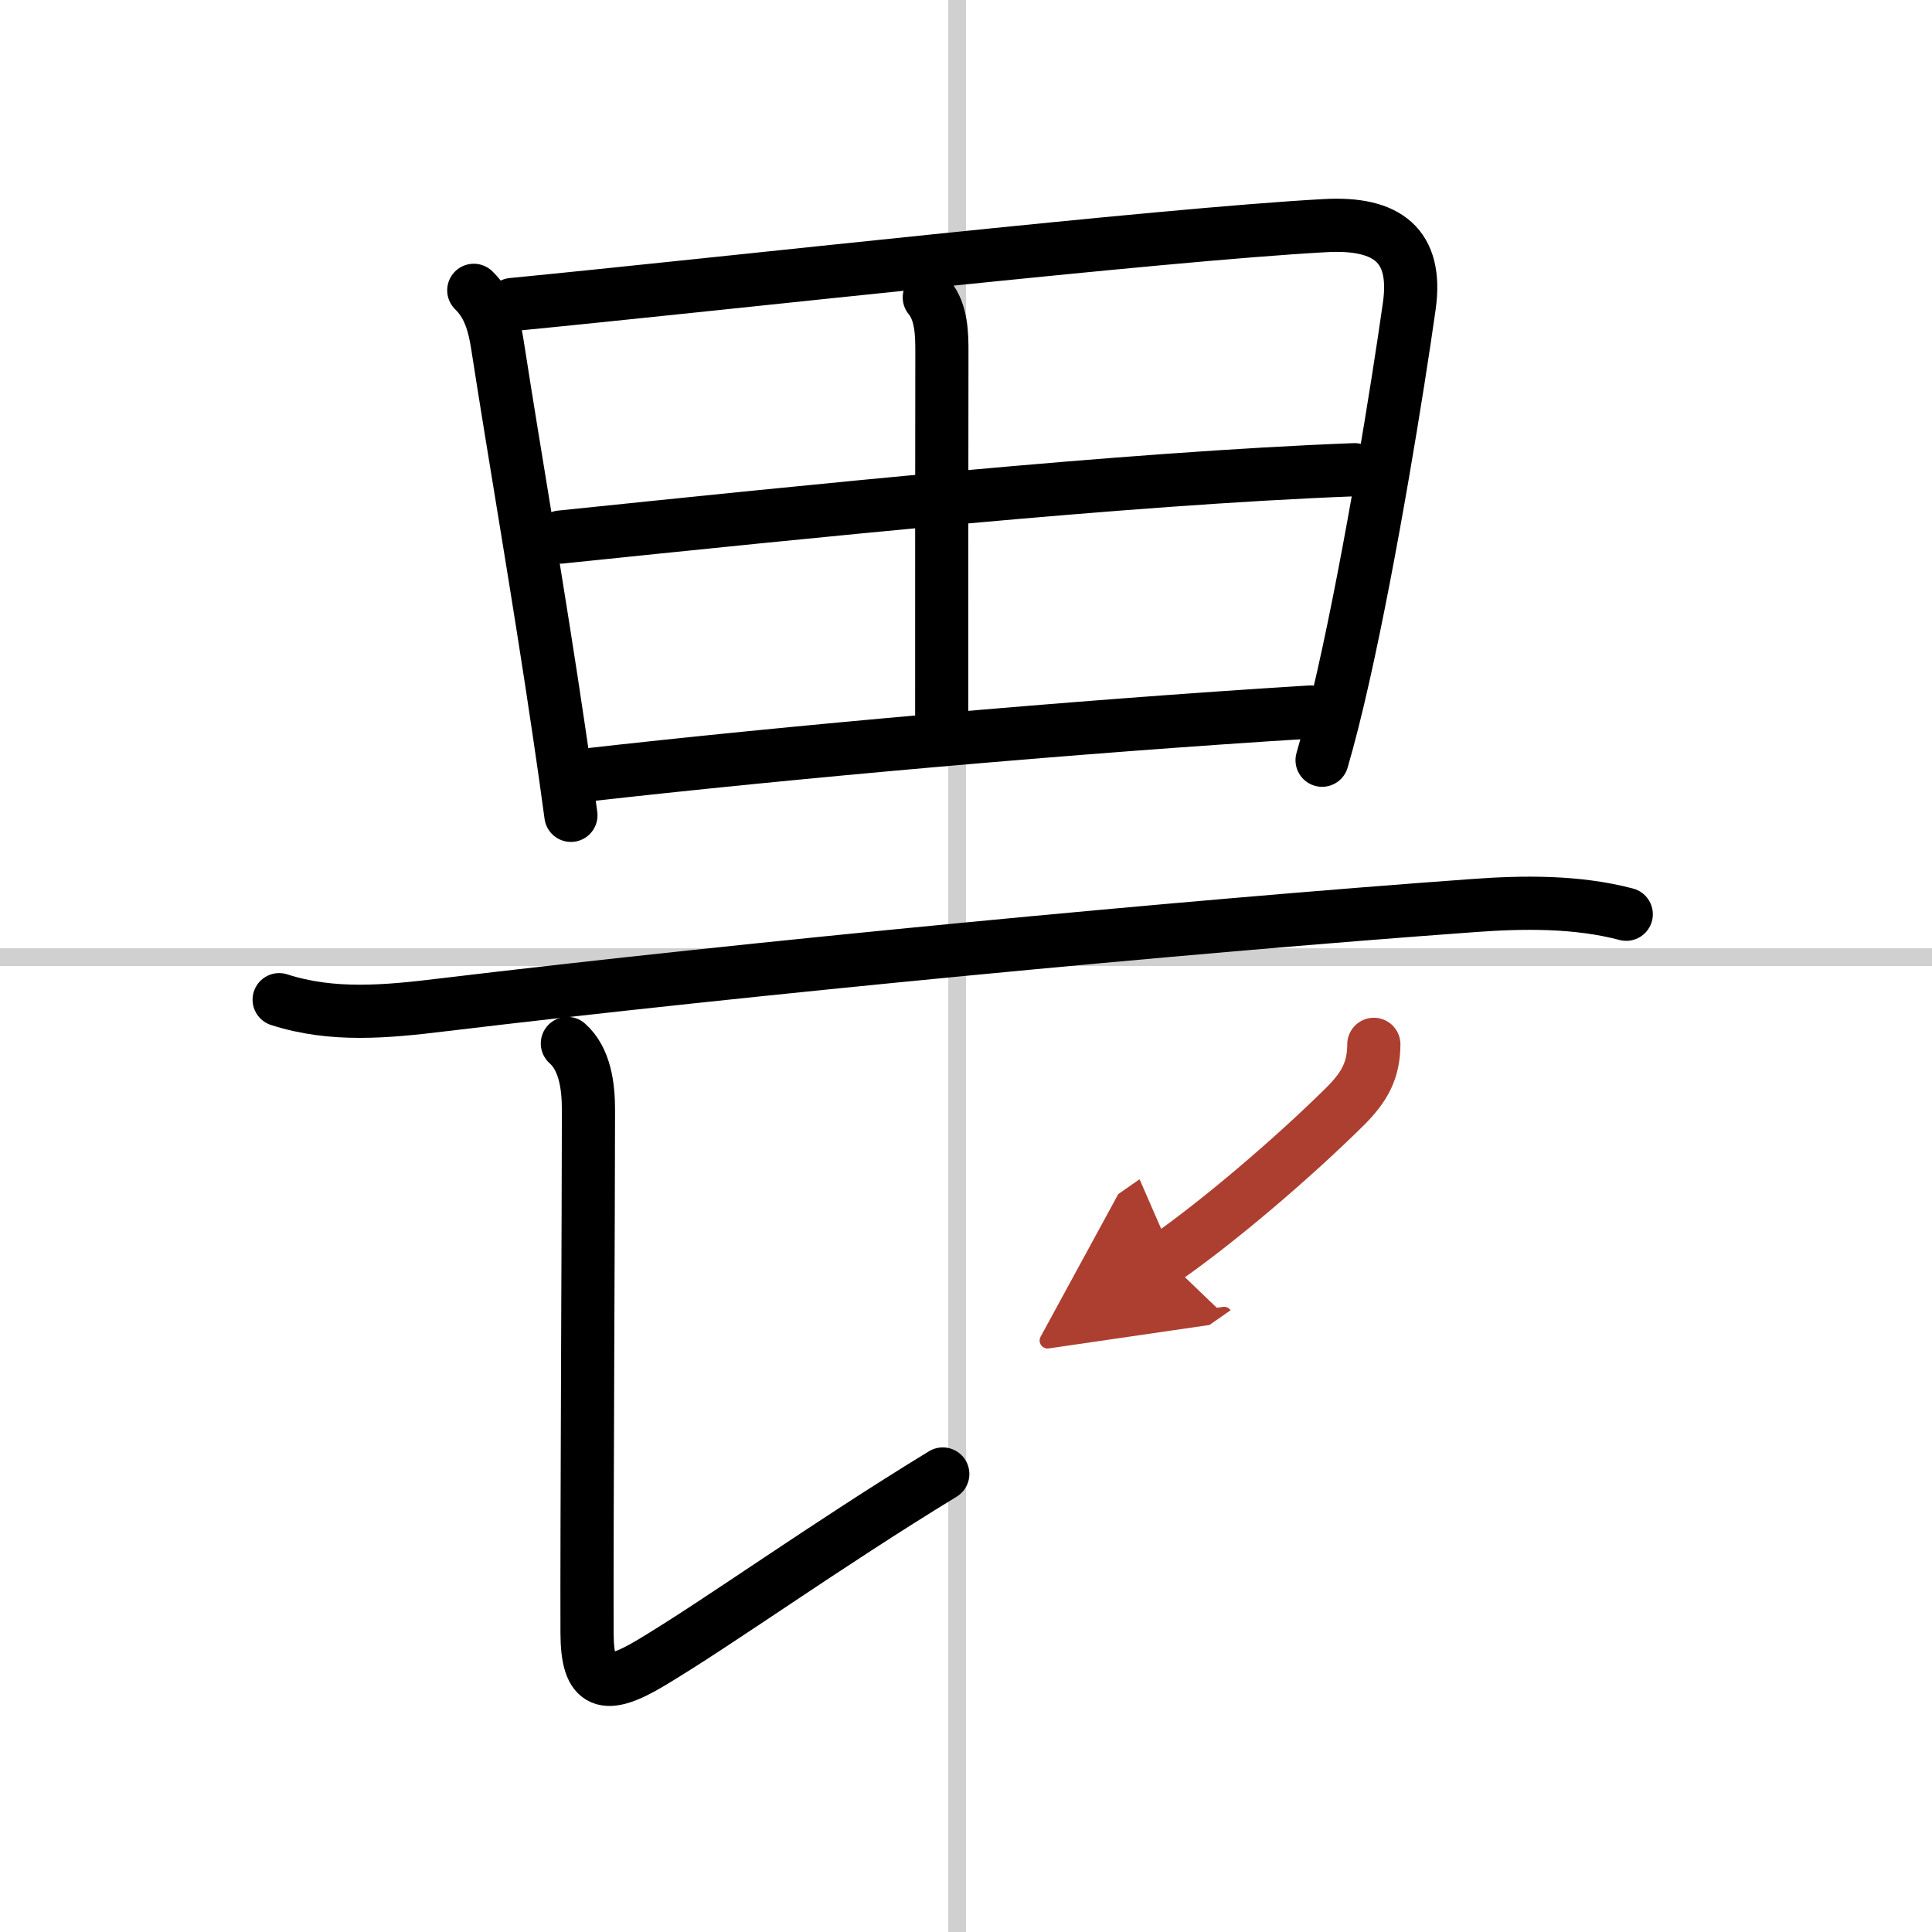
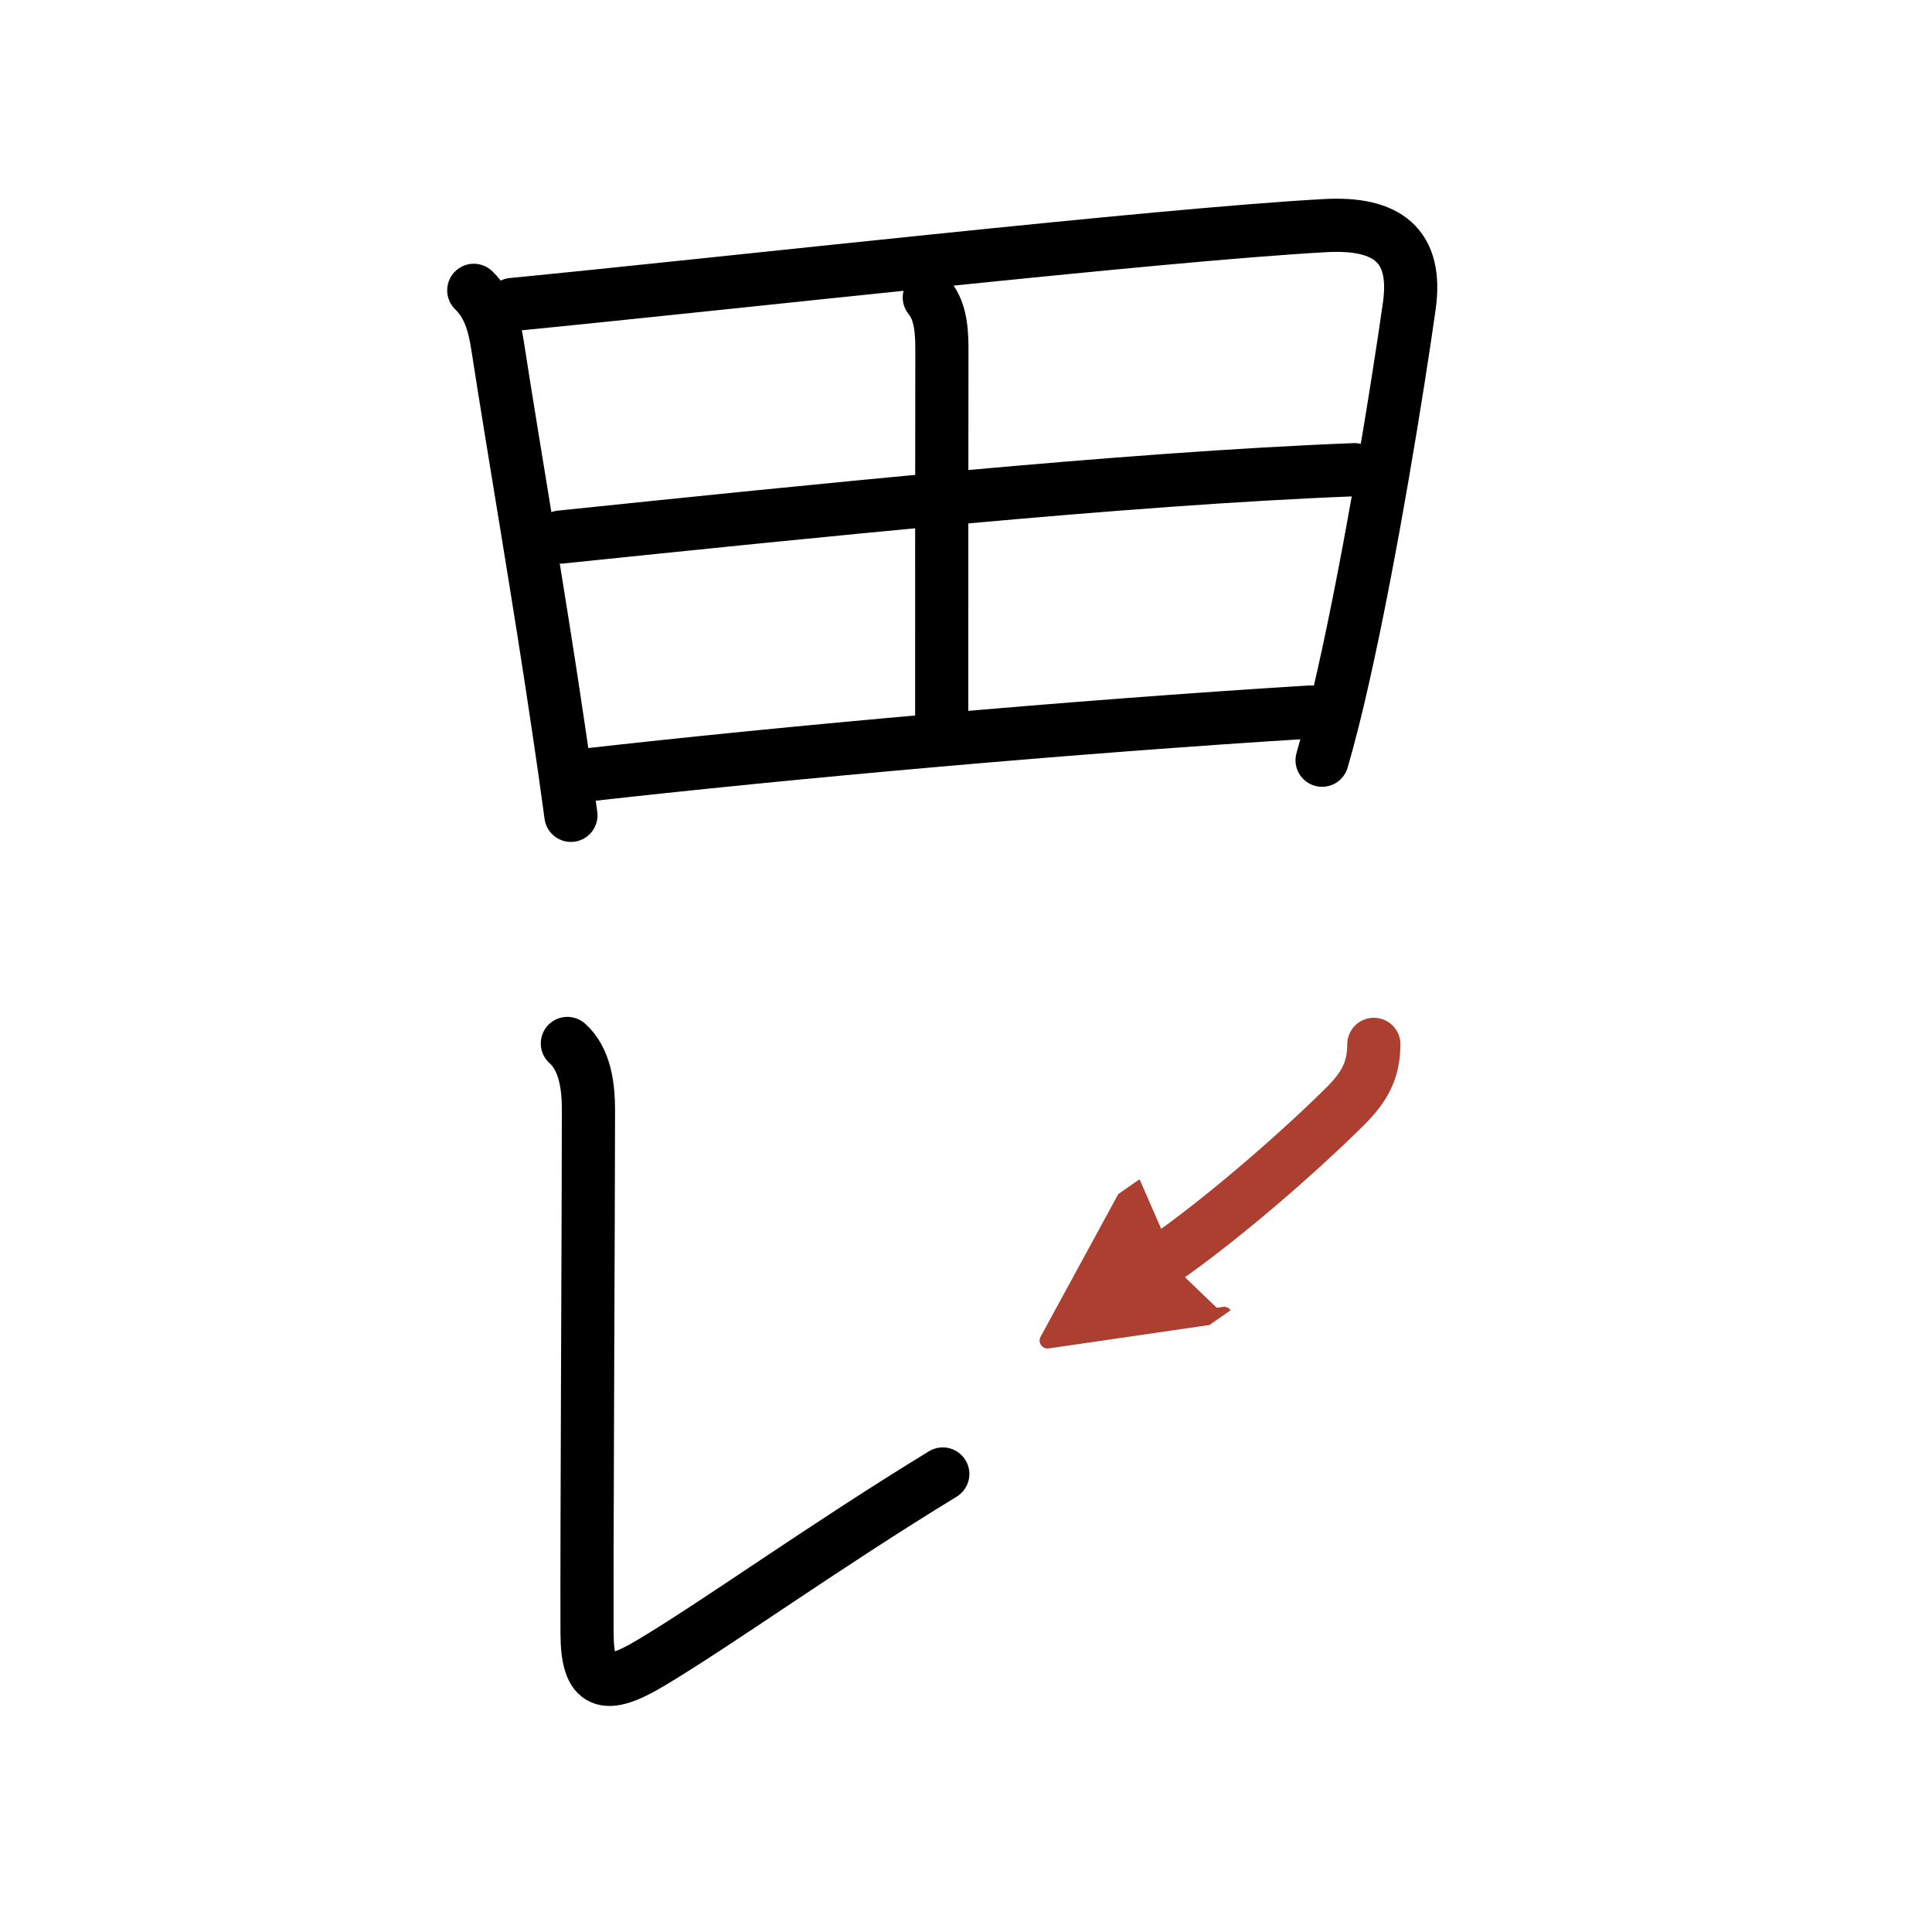
<svg xmlns="http://www.w3.org/2000/svg" width="400" height="400" viewBox="0 0 109 109">
  <defs>
    <marker id="a" markerWidth="4" orient="auto" refX="1" refY="5" viewBox="0 0 10 10">
      <polyline points="0 0 10 5 0 10 1 5" fill="#ad3f31" stroke="#ad3f31" />
    </marker>
  </defs>
  <g fill="none" stroke="#000" stroke-linecap="round" stroke-linejoin="round" stroke-width="3">
    <rect width="100%" height="100%" fill="#fff" stroke="#fff" />
-     <line x1="54" x2="54" y2="109" stroke="#d0d0d0" stroke-width="1" />
-     <line x2="109" y1="54" y2="54" stroke="#d0d0d0" stroke-width="1" />
    <path d="m26.73 16.38c0.9 0.87 1.17 2.03 1.34 3.11 0.99 6.39 2.32 13.98 3.48 21.86 0.23 1.54 0.45 3.09 0.66 4.65" />
    <path d="m28.9 17.18c12.1-1.18 36.49-3.94 45.85-4.45 3.52-0.2 5.24 1.12 4.76 4.53-0.65 4.6-2.16 13.96-3.72 20.88-0.4 1.79-0.81 3.41-1.2 4.75" />
    <path d="m52.43 16.78c0.7 0.84 0.71 2.12 0.71 3.06-0.01 6.41-0.01 11.41-0.01 20.66" />
    <path d="m31.63 30.3c13.87-1.43 31.74-3.3 44.79-3.8" />
    <path d="M32.86,43.75C44.5,42.43,60.5,41,73.94,40.17" />
-     <path d="m15.75 56.4c3 0.97 6.06 0.68 9.25 0.29 17.25-2.07 41.69-4.41 58.13-5.6 2.84-0.21 5.85-0.24 8.62 0.49" />
    <path d="m32.01 58.87c0.99 0.88 1.19 2.4 1.19 3.75 0 5.14-0.1 24.04-0.08 29.51 0.01 2.96 1 3.25 3.63 1.67 3.89-2.33 9.74-6.55 16.44-10.64" />
    <path d="m77.51 58.92c-0.01 1.45-0.5 2.38-1.61 3.49-2.98 2.95-7.15 6.5-10.15 8.59" marker-end="url(#a)" stroke="#ad3f31" />
  </g>
</svg>